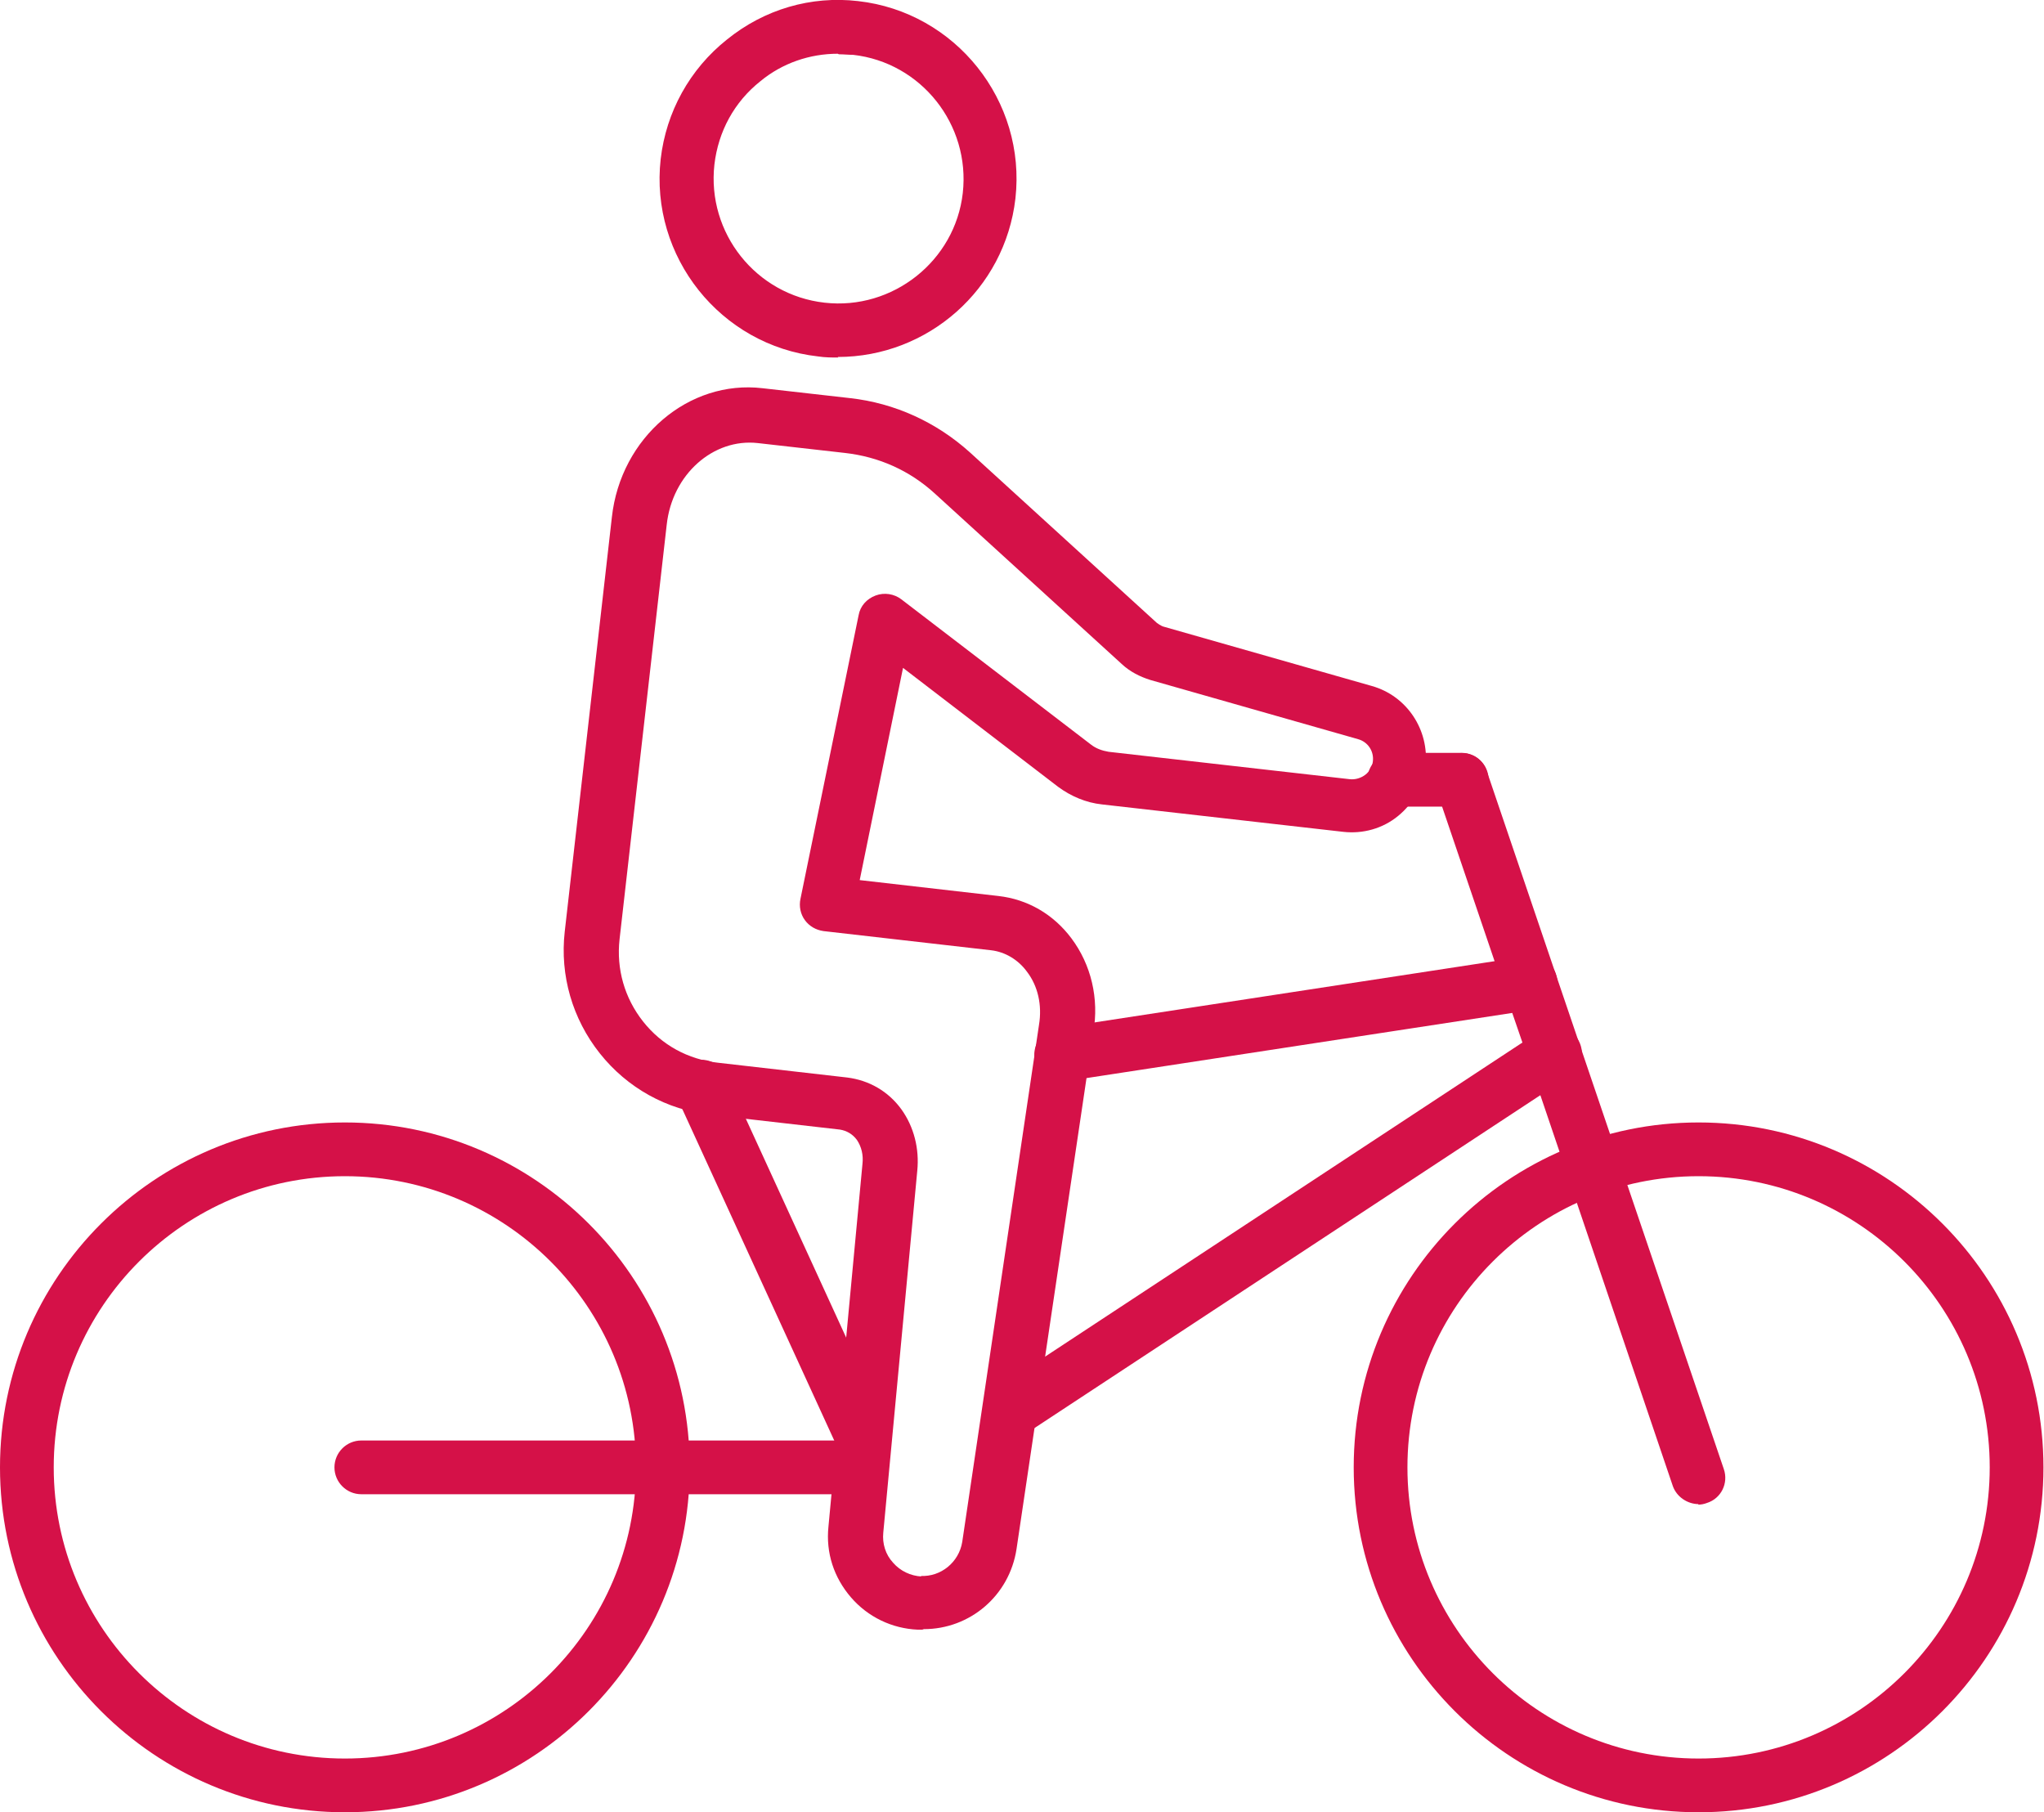
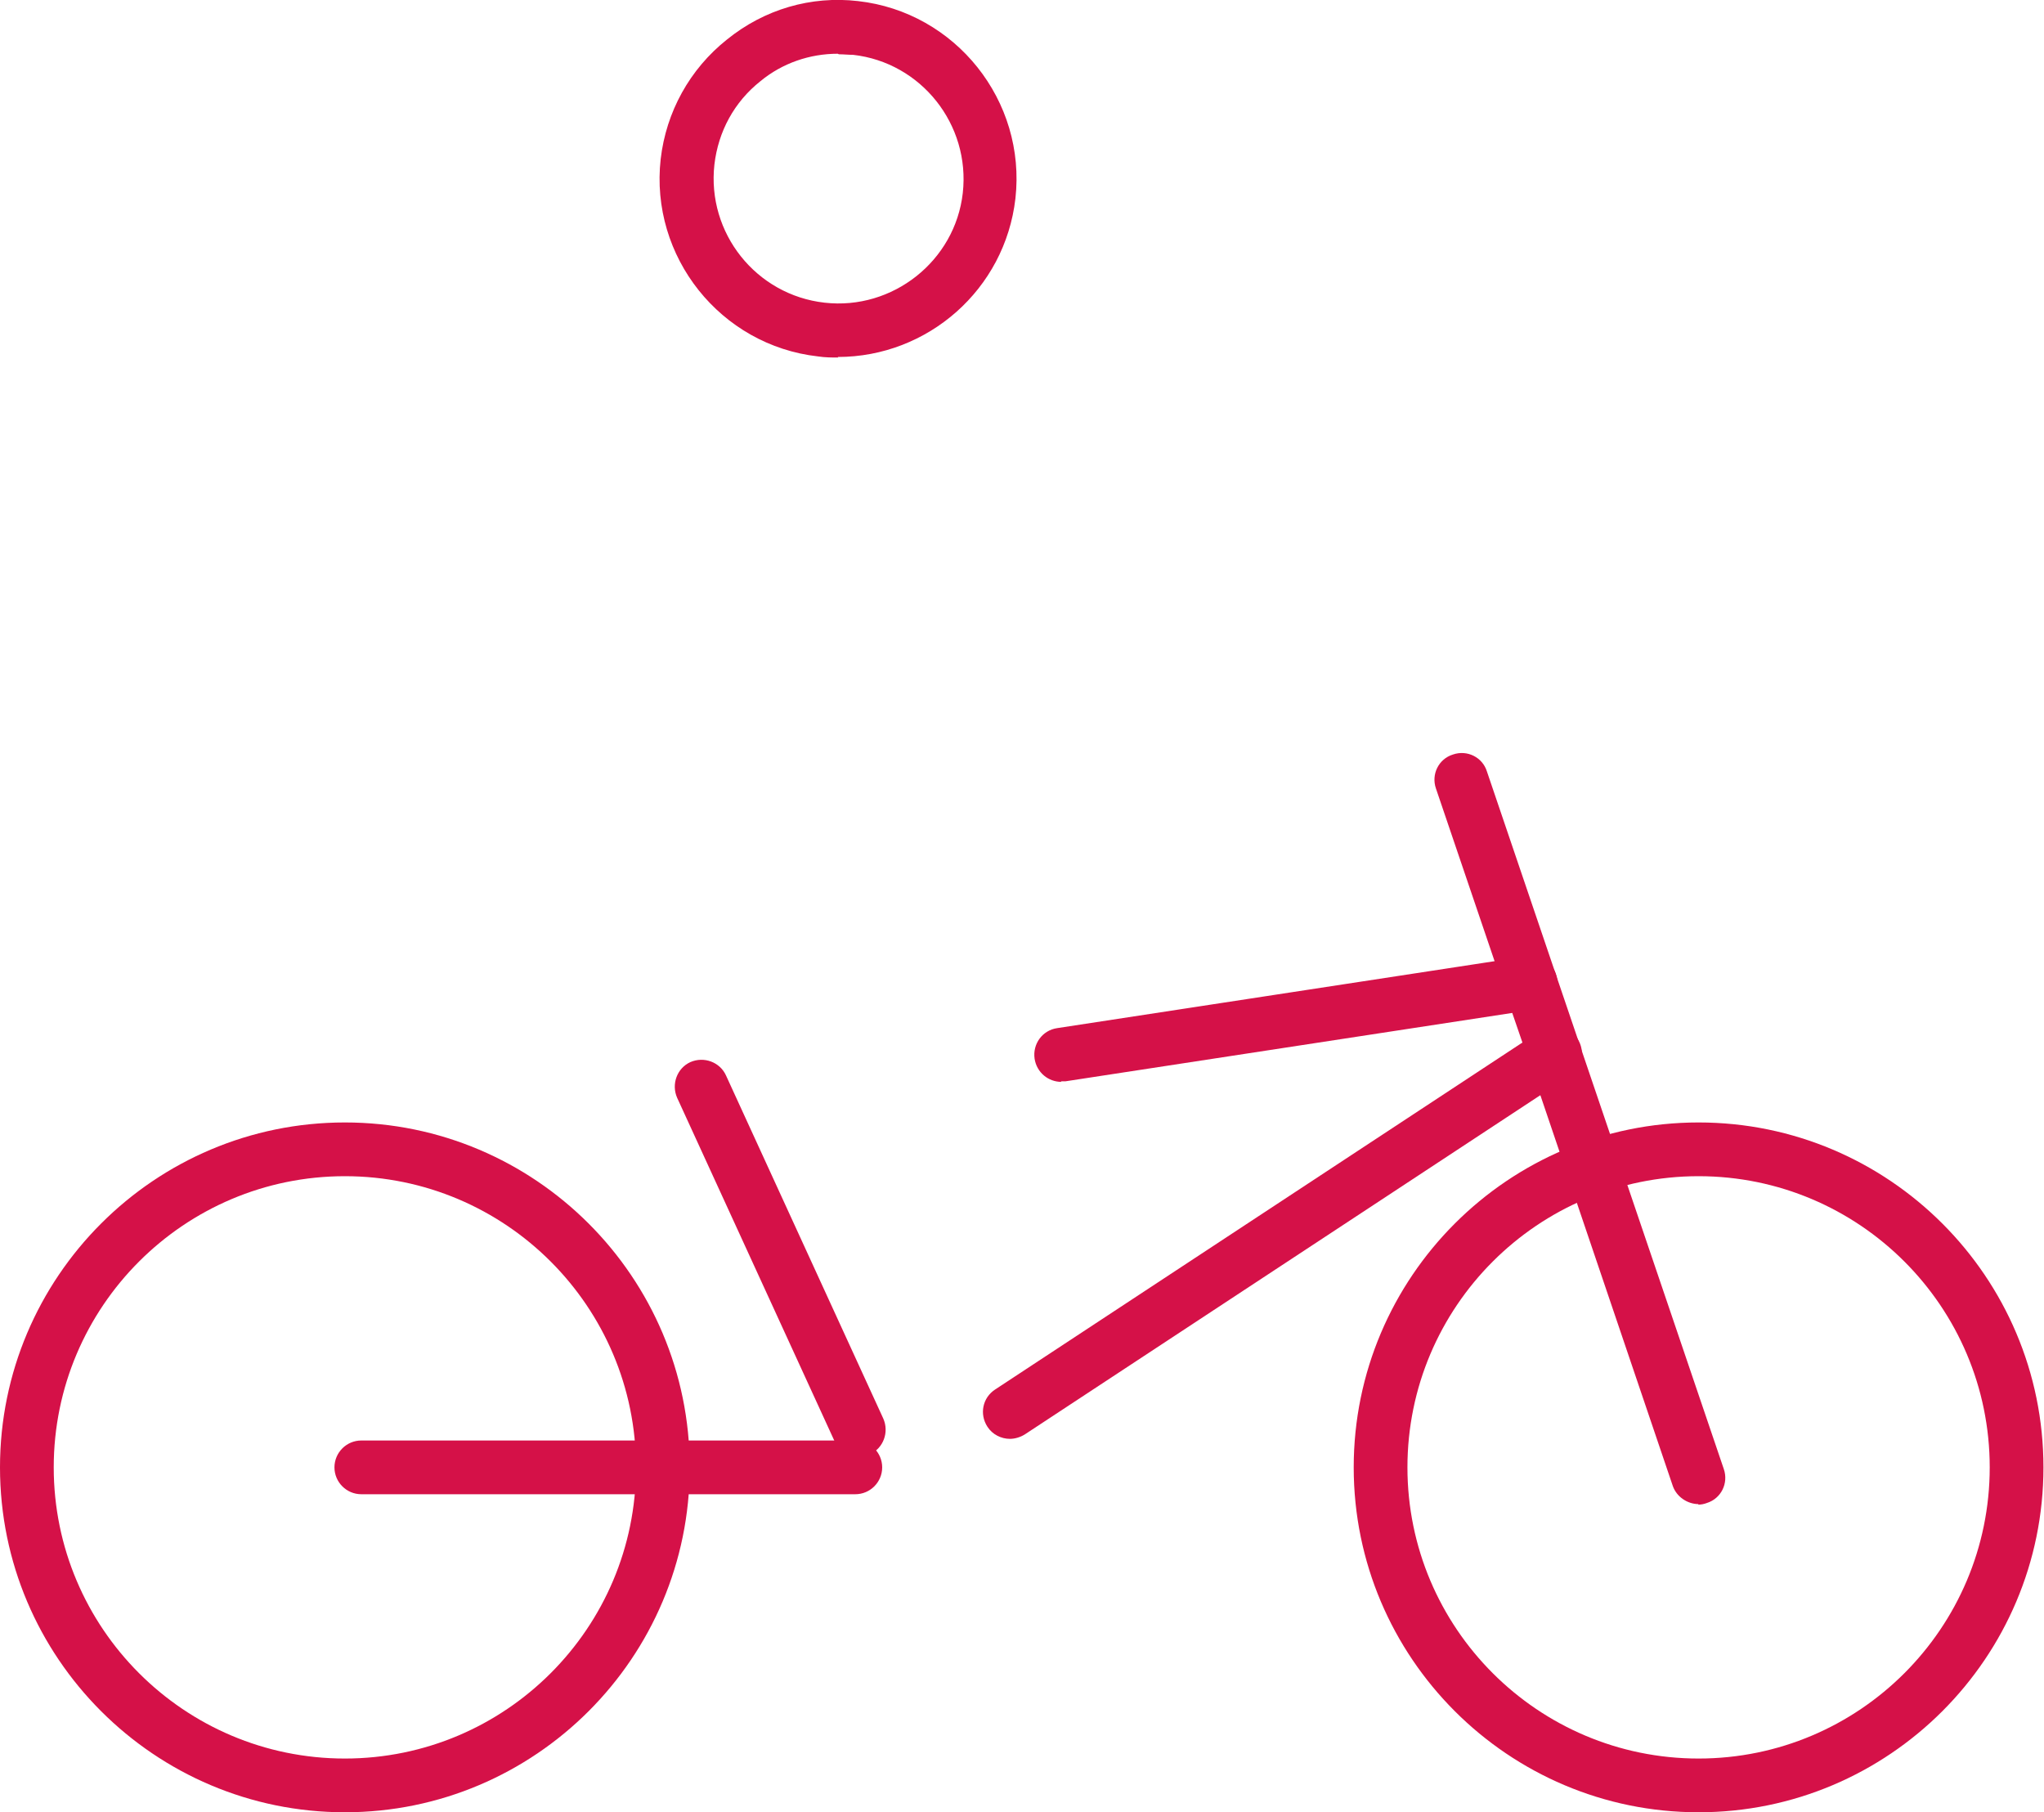
<svg xmlns="http://www.w3.org/2000/svg" id="Layer_1" data-name="Layer 1" viewBox="0 0 37.28 33.05" width="37.28" height="33.05" x="0" y="0">
  <defs>
    <style>
      .cls-1 {
        fill: none;
      }

      .cls-2 {
        fill: #d51148;
      }

      .cls-3 {
        clip-path: url(#clippath);
      }
    </style>
    <clipPath id="clippath">
      <rect class="cls-1" y="0" width="37.28" height="33.05" />
    </clipPath>
  </defs>
  <g class="cls-3">
    <path class="cls-2" d="M6.29,21.45c-2.93,0-5.31,2.38-5.31,5.31s2.38,5.31,5.31,5.31,5.31-2.38,5.31-5.31-2.38-5.31-5.31-5.31M6.29,33.05C2.82,33.05,0,30.23,0,26.76s2.82-6.29,6.29-6.29,6.29,2.82,6.29,6.29-2.82,6.29-6.29,6.29" />
    <path class="cls-2" d="M30.98,21.45c-2.93,0-5.31,2.38-5.31,5.31s2.38,5.31,5.31,5.31,5.31-2.38,5.31-5.31-2.38-5.31-5.31-5.31M30.98,33.05c-3.47,0-6.29-2.82-6.29-6.29s2.82-6.29,6.29-6.29,6.29,2.82,6.29,6.29-2.82,6.29-6.29,6.29" />
    <path class="cls-2" d="M15.67,26.57c-.19,0-.36-.11-.45-.29l-2.87-6.26c-.11-.25,0-.54.24-.65.25-.11.54,0,.65.24l2.87,6.26c.11.25,0,.54-.24.65-.07.03-.14.05-.2.05" />
    <path class="cls-2" d="M30.98,27.43c-.2,0-.4-.13-.47-.33l-2.62-7.73-.44-1.28-1.26-3.71c-.09-.26.05-.54.31-.62.26-.09.54.05.62.31l4.32,12.72c.09.26-.05.54-.31.62-.05.02-.11.03-.16.03" />
    <path class="cls-2" d="M15.6,27.25H6.59c-.27,0-.49-.22-.49-.49s.22-.49.49-.49h9.01c.27,0,.49.22.49.49s-.22.49-.49.49" />
    <path class="cls-2" d="M19.36,19.73c-.24,0-.45-.17-.49-.42-.04-.27.14-.52.41-.56l8.56-1.31c.27-.04.52.14.56.41.04.27-.14.52-.41.56l-8.56,1.31s-.05,0-.08,0" />
    <path class="cls-2" d="M18.42,26.24c-.16,0-.32-.08-.41-.22-.15-.23-.09-.53.14-.68l9.94-6.54c.23-.15.53-.09.68.14.15.23.09.53-.14.68l-9.94,6.54c-.08.05-.18.08-.27.08" />
-     <path class="cls-2" d="M26.66,14.71h-1.23c-.27,0-.49-.22-.49-.49s.22-.49.49-.49h1.23c.27,0,.49.22.49.49s-.22.49-.49.49" />
    <path class="cls-2" d="M18.03,3.57h0,0ZM15.28.98c-.51,0-1.01.17-1.41.5-.48.38-.77.92-.84,1.52-.14,1.25.76,2.38,2.01,2.52,1.24.14,2.38-.76,2.52-2,.14-1.25-.76-2.38-2-2.52-.09,0-.17-.01-.26-.01M15.29,6.52c-.12,0-.24,0-.37-.02-1.78-.2-3.07-1.82-2.87-3.6.1-.86.53-1.64,1.21-2.18C13.94.17,14.79-.08,15.65.02c1.78.2,3.07,1.82,2.87,3.6-.19,1.66-1.6,2.89-3.24,2.89" />
-     <path class="cls-2" d="M16.79,28.74c.37.02.7-.25.76-.62l1.4-9.43c.06-.36-.02-.71-.22-.97-.16-.22-.4-.36-.65-.39l-3.06-.35c-.14-.02-.26-.09-.34-.2-.08-.11-.11-.25-.08-.39l1.06-5.17c.03-.17.15-.3.31-.36.16-.06.34-.03.47.07l3.46,2.65c.09.07.2.11.32.13l4.4.5c.1.01.2-.02.28-.08.08-.06.13-.15.14-.25.02-.18-.09-.35-.27-.4l-3.79-1.08c-.19-.06-.37-.15-.52-.29l-3.41-3.11c-.46-.42-1.02-.67-1.64-.74l-1.59-.18c-.81-.09-1.56.57-1.66,1.49l-.86,7.56c-.06.54.09,1.07.43,1.5.34.43.82.69,1.36.75l2.36.27c.4.05.75.25.99.58.23.32.33.72.29,1.12l-.62,6.6c-.02.2.04.4.18.55.13.15.32.24.52.25M16.82,29.72s-.05,0-.08,0c-.47-.02-.91-.23-1.22-.59-.31-.36-.46-.81-.41-1.29l.62-6.61c.02-.17-.02-.32-.1-.44-.08-.11-.19-.17-.31-.19l-2.36-.27c-.8-.09-1.52-.49-2.02-1.12s-.73-1.42-.64-2.22l.86-7.56c.16-1.45,1.4-2.51,2.75-2.35l1.59.18c.82.09,1.58.44,2.19.99l3.41,3.11s.08.06.13.07l3.79,1.08c.64.18,1.05.8.98,1.46-.04.36-.22.68-.5.91-.28.23-.64.33-1,.29l-4.4-.5c-.29-.03-.57-.15-.8-.32l-2.83-2.17-.79,3.87,2.53.29c.53.06,1,.33,1.33.77.36.48.51,1.1.4,1.72l-1.4,9.42c-.13.85-.85,1.46-1.69,1.46" />
  </g>
</svg>